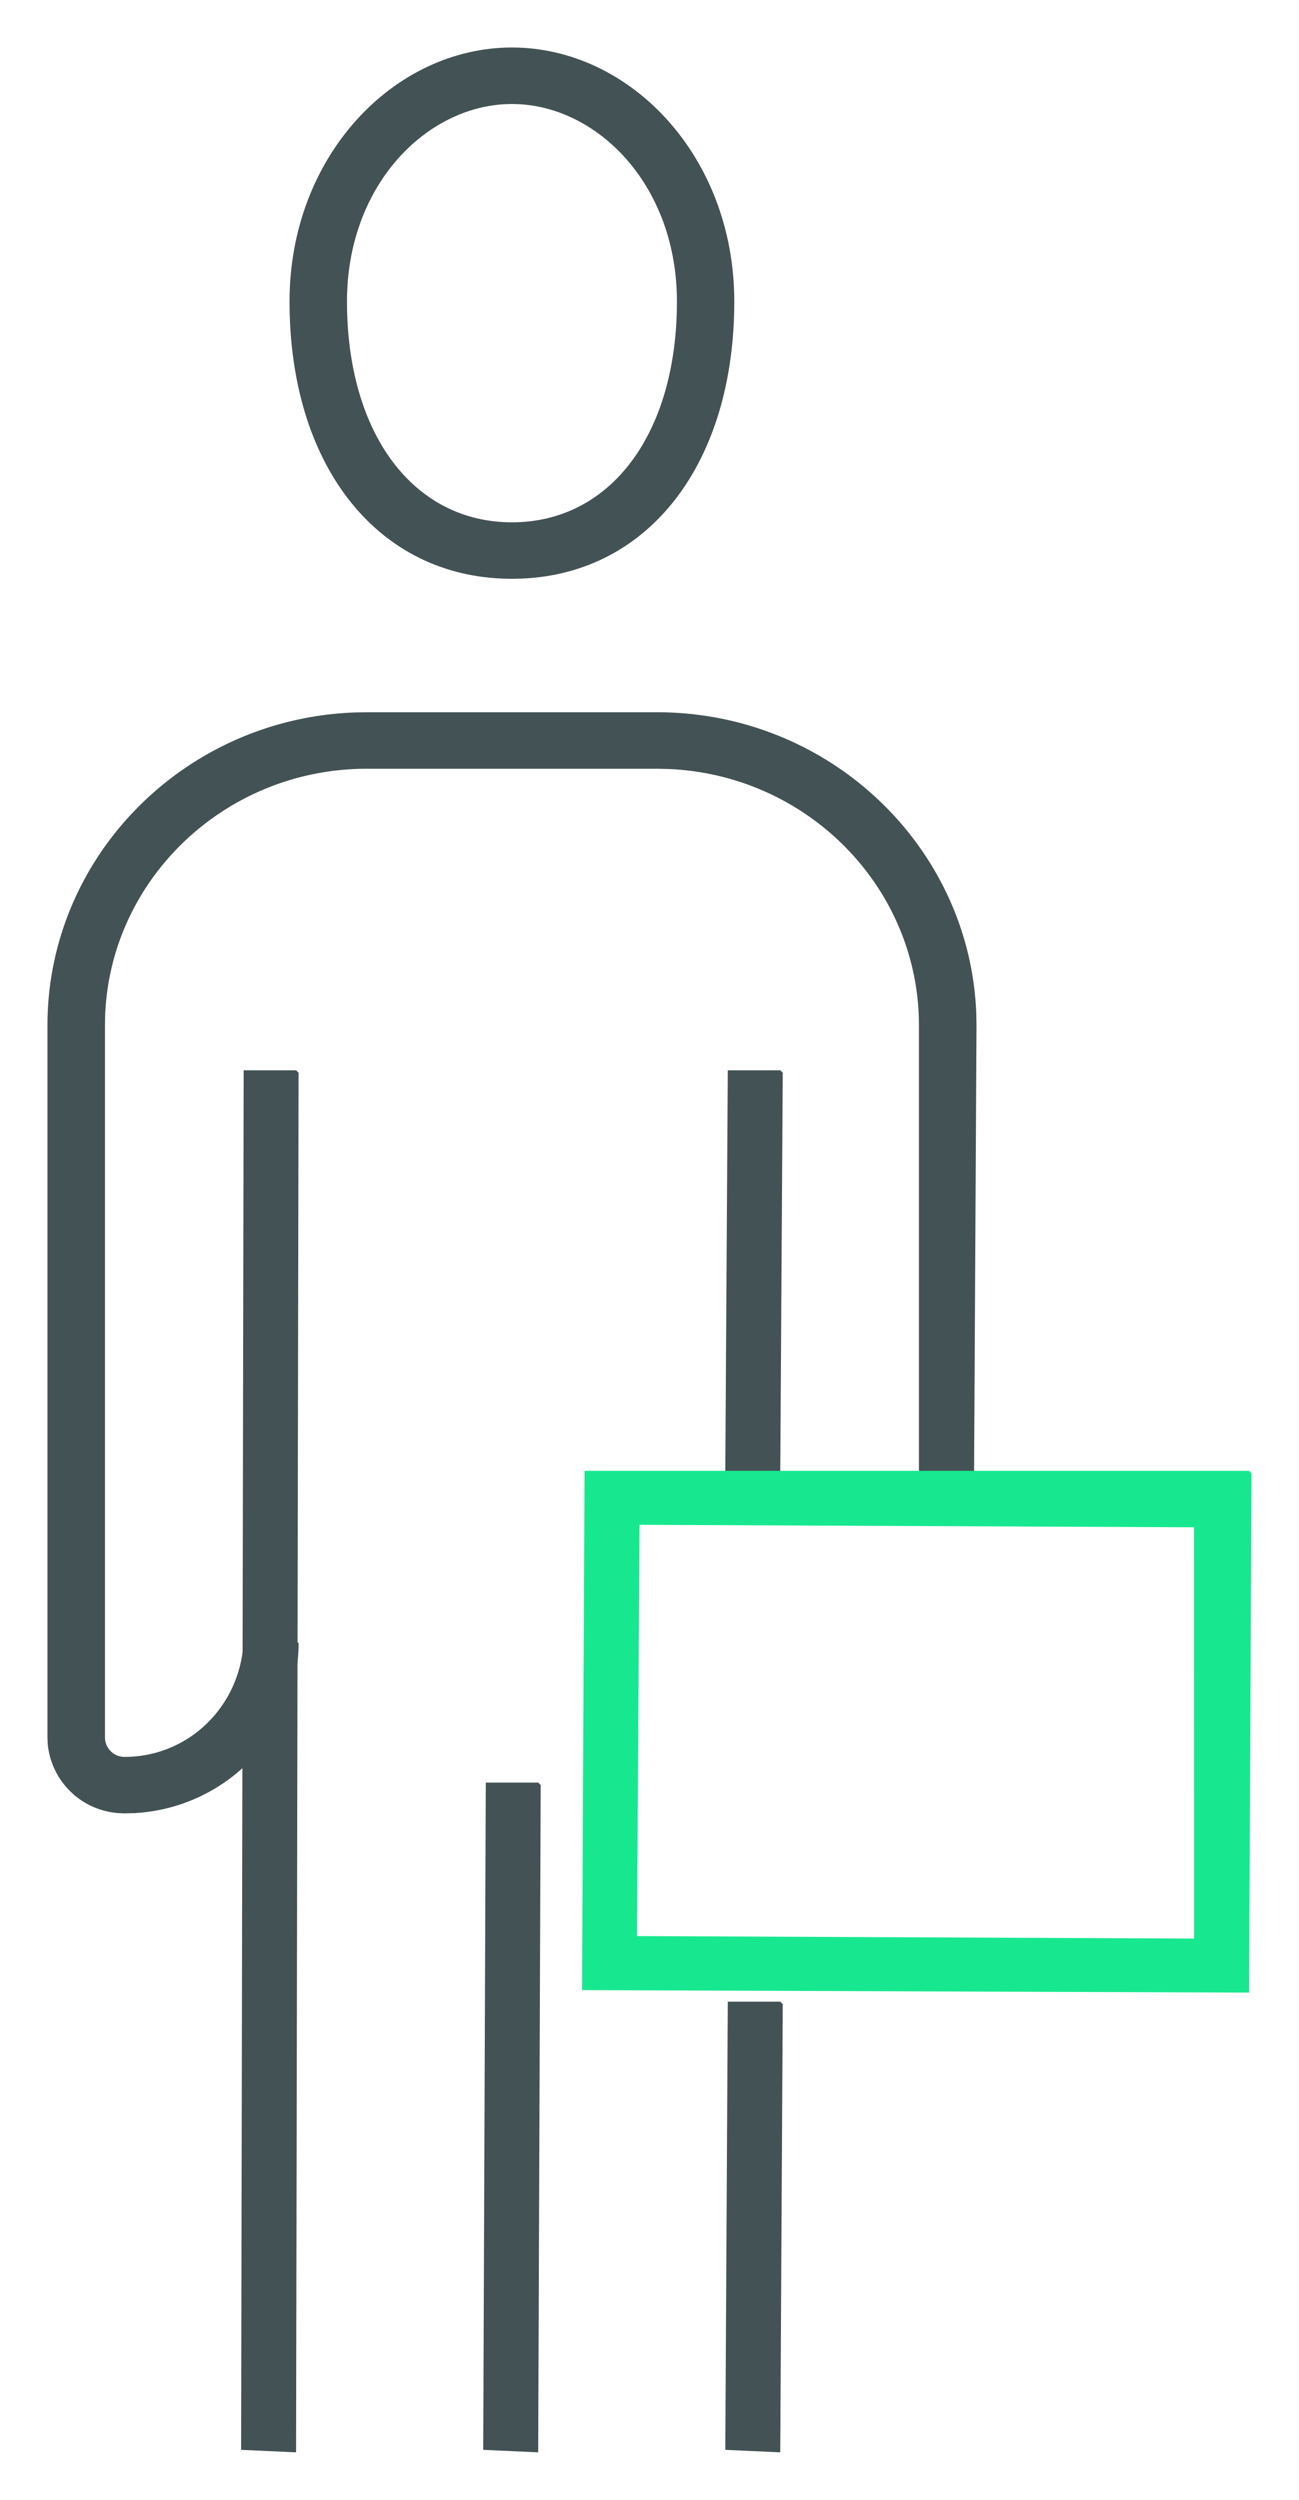
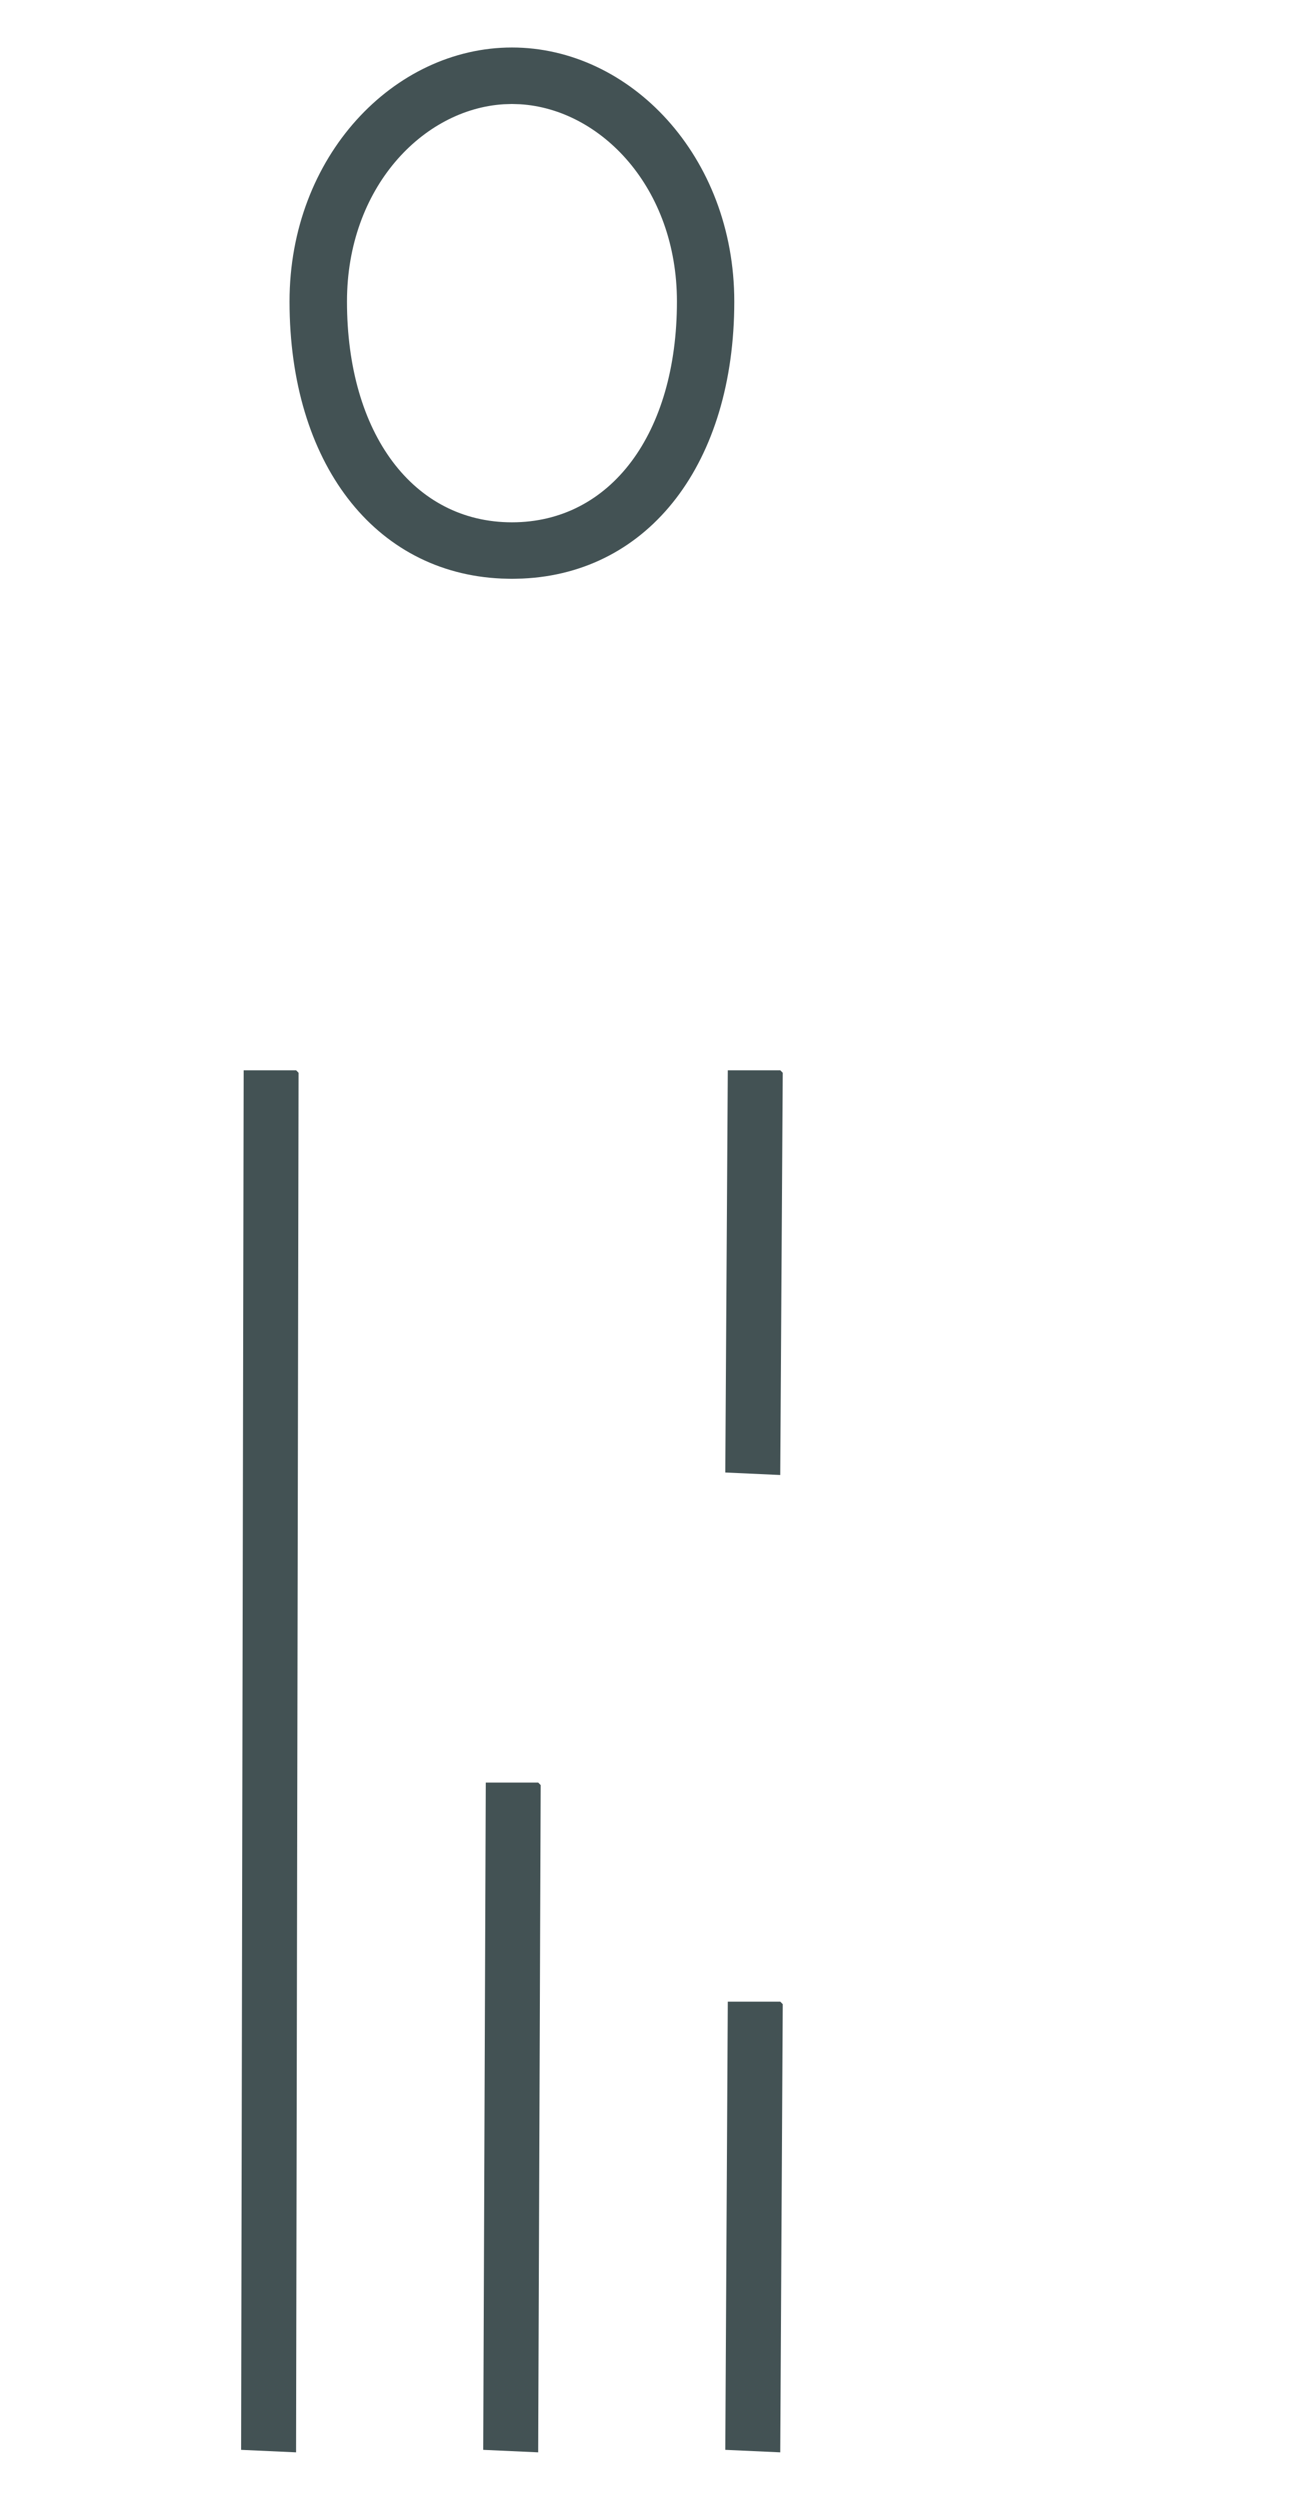
<svg xmlns="http://www.w3.org/2000/svg" width="26" height="50" viewBox="0 0 26 50">
  <g fill-rule="nonzero" fill="none">
    <path d="M10.247.95c2.362 0 4.45 2.172 4.45 5.08 0 3.226-1.695 5.429-4.241 5.542l-.209.005-.208-.005C7.492 11.46 5.795 9.255 5.795 6.03c0-2.907 2.09-5.08 4.452-5.08zm0 1.13-.162.005c-1.62.099-3.14 1.669-3.14 3.945 0 2.646 1.33 4.417 3.302 4.417 1.973 0 3.302-1.771 3.302-4.417 0-2.276-1.52-3.846-3.14-3.945l-.162-.005zM10.773 35.654h-1.05L9.672 49l1.1.05.05-13.346zM15.618 40.036h-1.051L14.517 49l1.1.05.05-8.964zM15.618 21.407h-1.051l-.05 8.045 1.1.05.05-8.045zM5.927 21.407h-1.05L4.826 49l1.1.05.05-27.593z" fill="#435254" />
-     <path d="M2.354 36.263a1.532 1.532 0 0 1-1.398-1.371l-.006-.138V20.51c0-3.377 2.742-6.139 6.157-6.26l.234-.004h5.813c3.445 0 6.263 2.687 6.387 6.035l.004.23-.05 9.26-1.102-.05v-9.21c0-2.76-2.23-5.017-5.018-5.13l-.221-.005H7.341c-2.816 0-5.12 2.186-5.236 4.917l-.004.217v14.245a.39.39 0 0 0 .394.385c1.232 0 2.243-.941 2.37-2.173l.01-.162 1.102.05c0 1.82-1.46 3.313-3.292 3.41l-.19.005-.14-.006z" fill="#435254" />
-     <path d="m25 29.418.05.05L25 39.855l-13.35-.05.05-10.387H25zm-12.2 1.08-.05 8.226 11.15.05-.001-8.226-11.099-.05z" fill="#17E88F" />
  </g>
</svg>